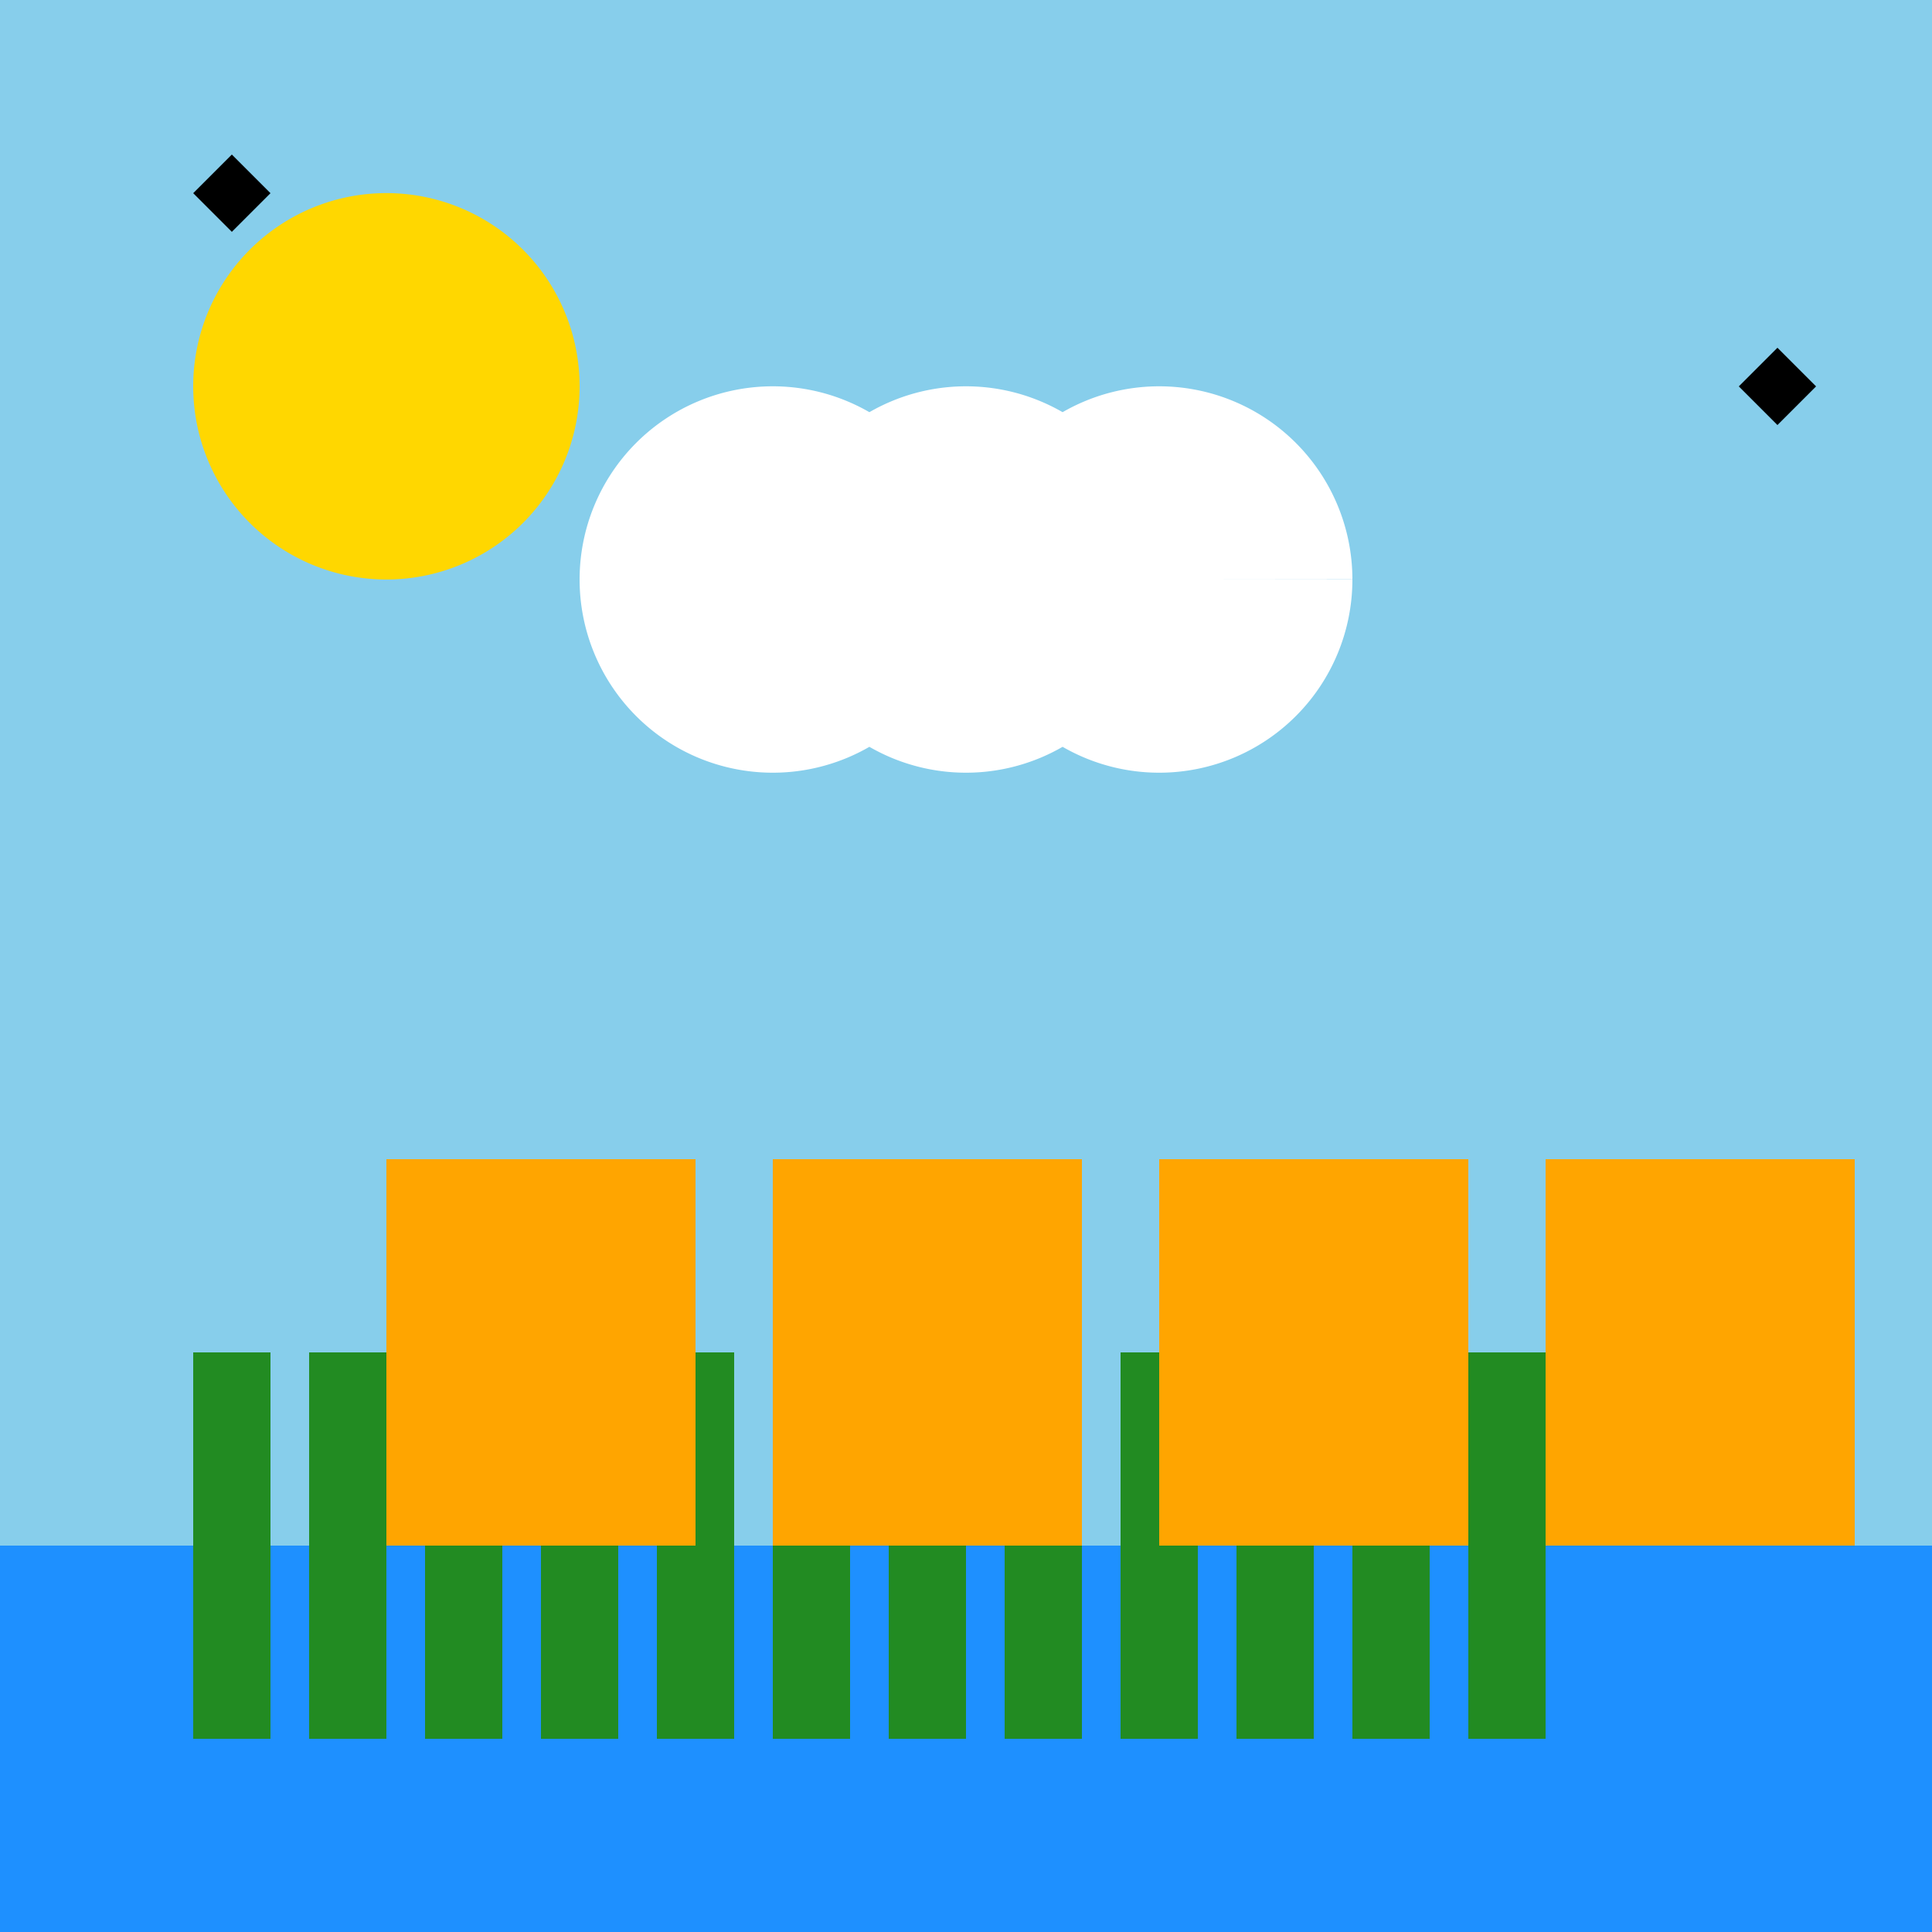
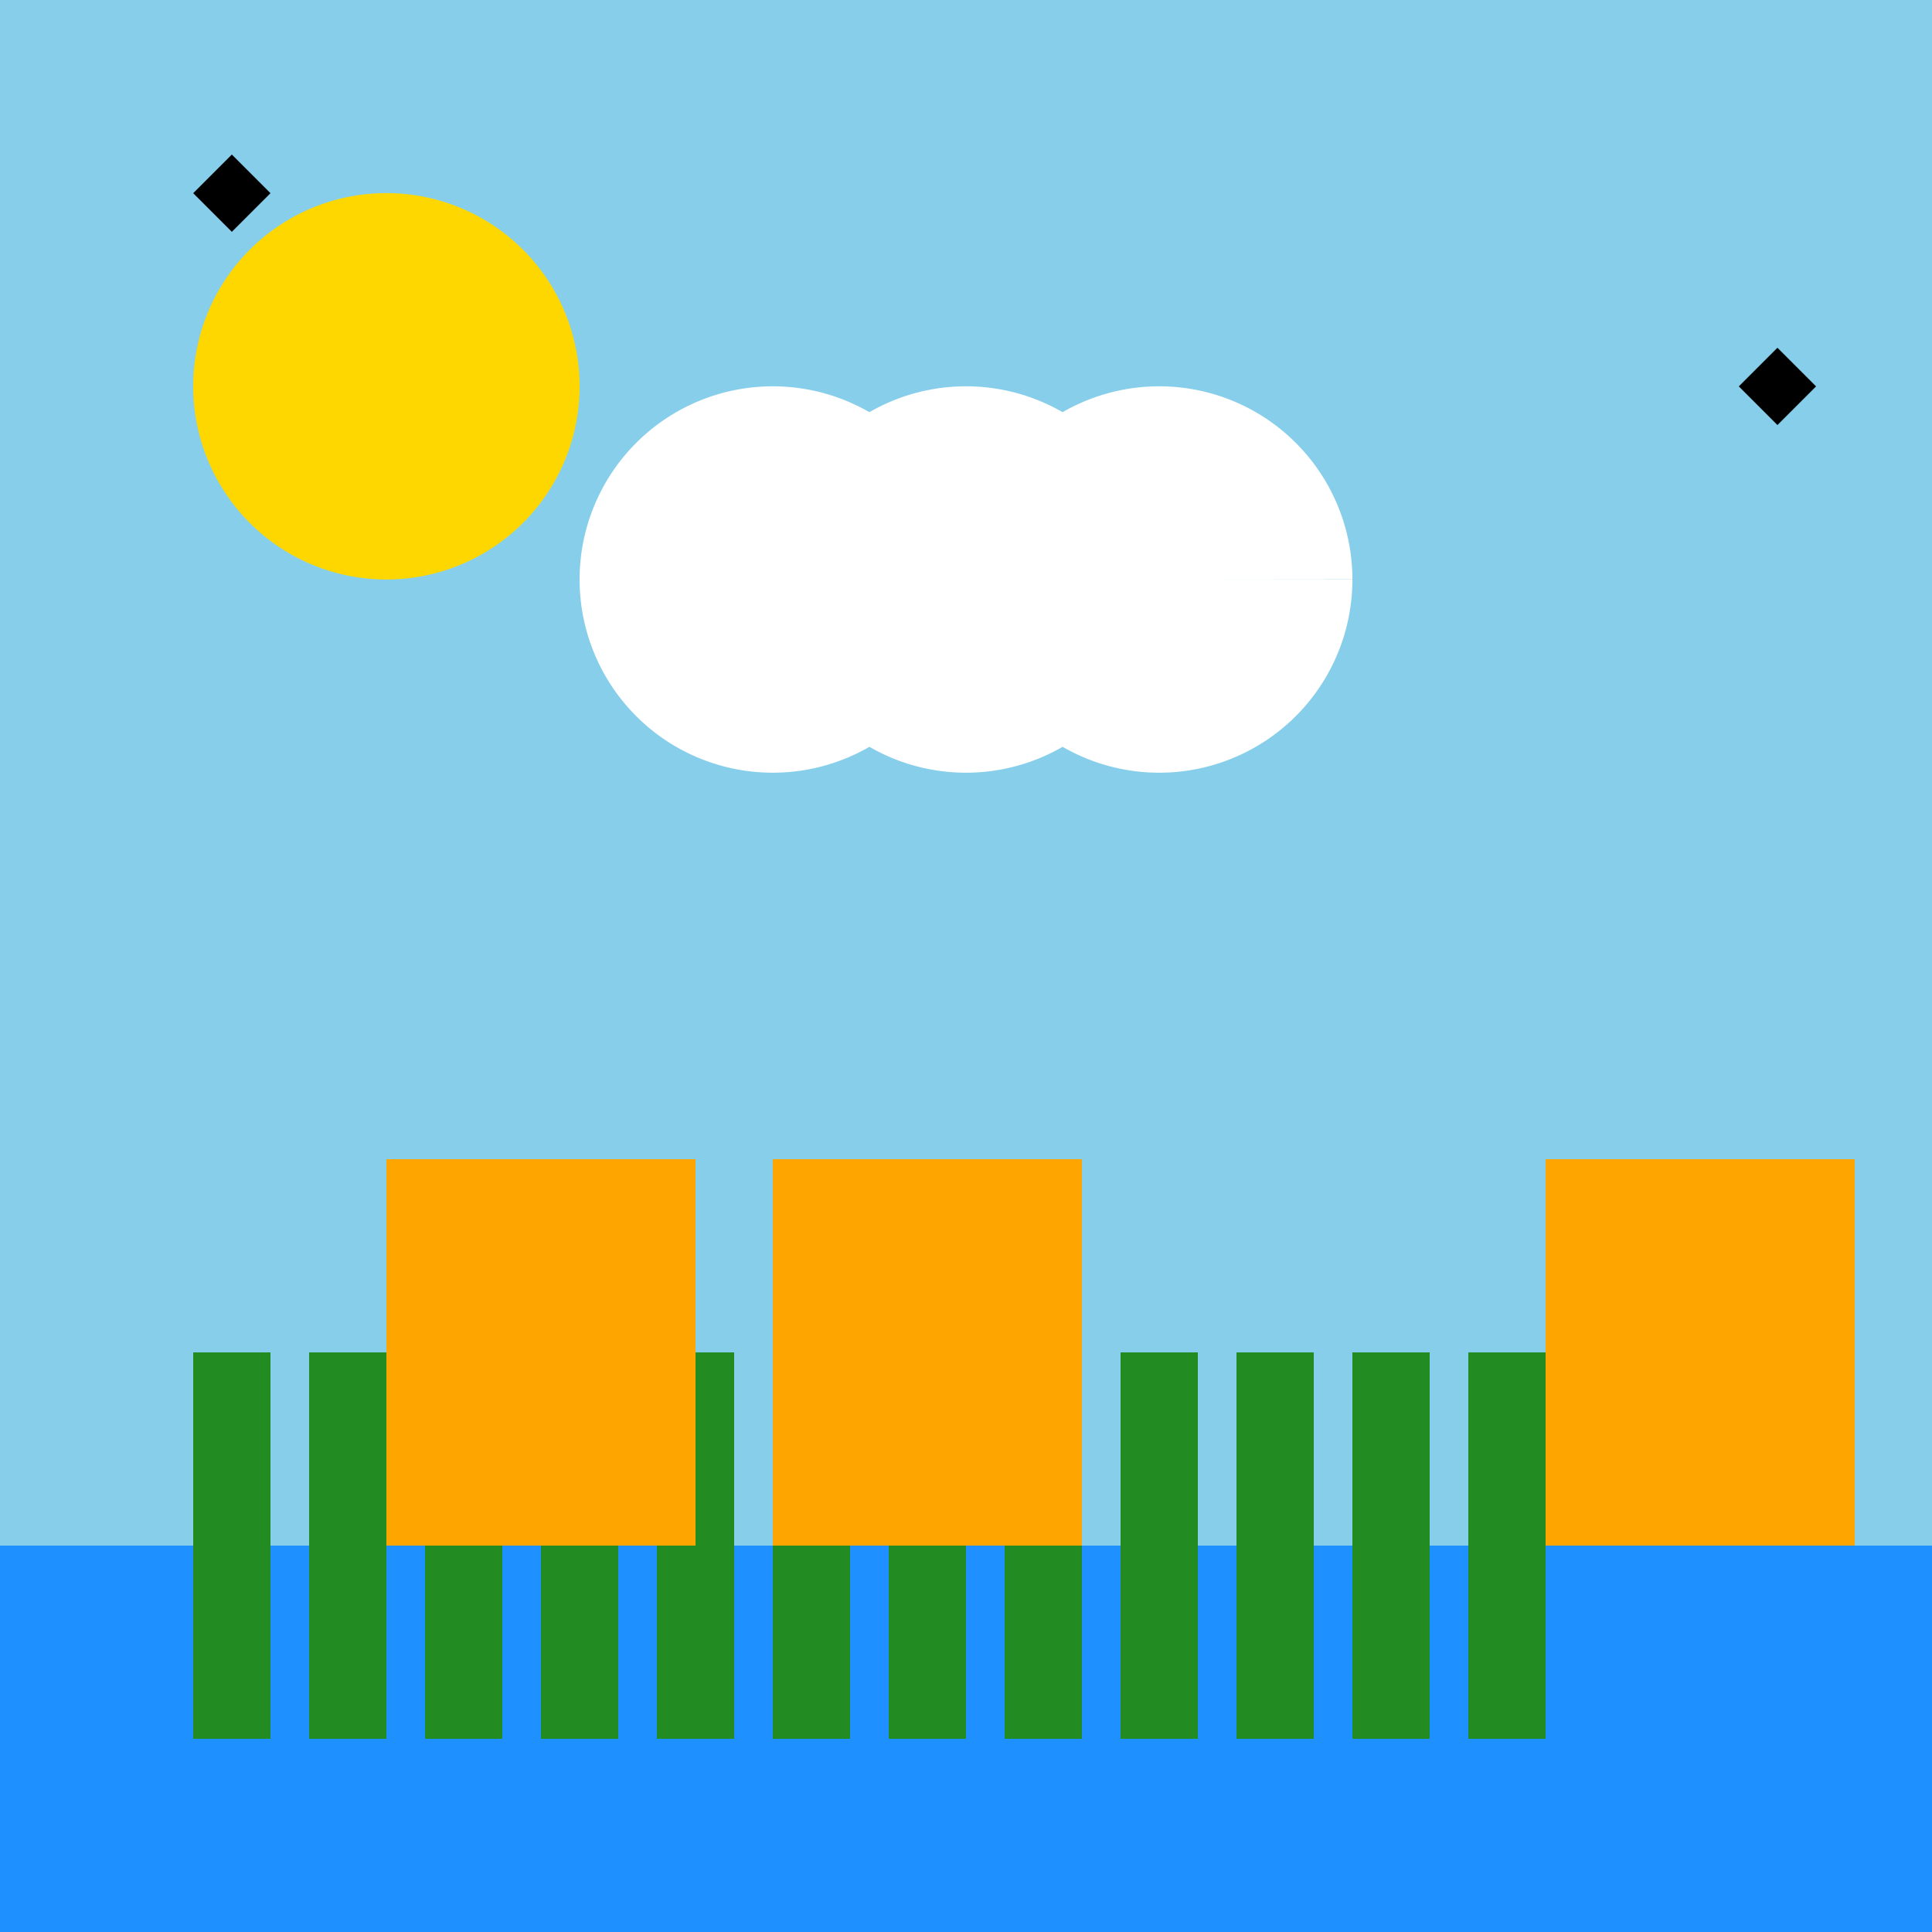
<svg xmlns="http://www.w3.org/2000/svg" width="500" height="500">
  <defs />
  <g>
    <rect fill="#87CEEB" stroke="none" x="0" y="0" width="512" height="512" />
    <path fill="#FFD700" stroke="none" paint-order="stroke fill markers" d=" M 150 100 A 50 50 0 1 1 150 99.95" />
    <path fill="#FFFFFF" stroke="none" paint-order="stroke fill markers" d=" M 250 150 A 50 50 0 1 1 250 149.95 L 300 150 A 50 50 0 1 1 300 149.95 L 350 150 A 50 50 0 1 1 350 149.95" />
    <path fill="#1E90FF" stroke="none" paint-order="stroke fill markers" d=" M 0 400 L 512 400 L 512 512 L 0 512 Z" />
    <rect fill="#228B22" stroke="none" x="50" y="350" width="20" height="100" />
    <rect fill="#228B22" stroke="none" x="80" y="350" width="20" height="100" />
    <rect fill="#228B22" stroke="none" x="110" y="350" width="20" height="100" />
    <rect fill="#228B22" stroke="none" x="140" y="350" width="20" height="100" />
    <rect fill="#228B22" stroke="none" x="170" y="350" width="20" height="100" />
    <rect fill="#228B22" stroke="none" x="200" y="350" width="20" height="100" />
    <rect fill="#228B22" stroke="none" x="230" y="350" width="20" height="100" />
    <rect fill="#228B22" stroke="none" x="260" y="350" width="20" height="100" />
    <rect fill="#228B22" stroke="none" x="290" y="350" width="20" height="100" />
    <rect fill="#228B22" stroke="none" x="320" y="350" width="20" height="100" />
    <rect fill="#228B22" stroke="none" x="350" y="350" width="20" height="100" />
    <rect fill="#228B22" stroke="none" x="380" y="350" width="20" height="100" />
    <rect fill="#FFA500" stroke="none" x="400" y="300" width="80" height="100" />
-     <rect fill="#FFA500" stroke="none" x="300" y="300" width="80" height="100" />
    <rect fill="#FFA500" stroke="none" x="200" y="300" width="80" height="100" />
    <rect fill="#FFA500" stroke="none" x="100" y="300" width="80" height="100" />
    <path fill="#000000" stroke="none" paint-order="stroke fill markers" d=" M 50 50 L 60 40 L 70 50 L 60 60 Z" />
    <path fill="#000000" stroke="none" paint-order="stroke fill markers" d=" M 450 100 L 460 90 L 470 100 L 460 110 Z" />
  </g>
</svg>